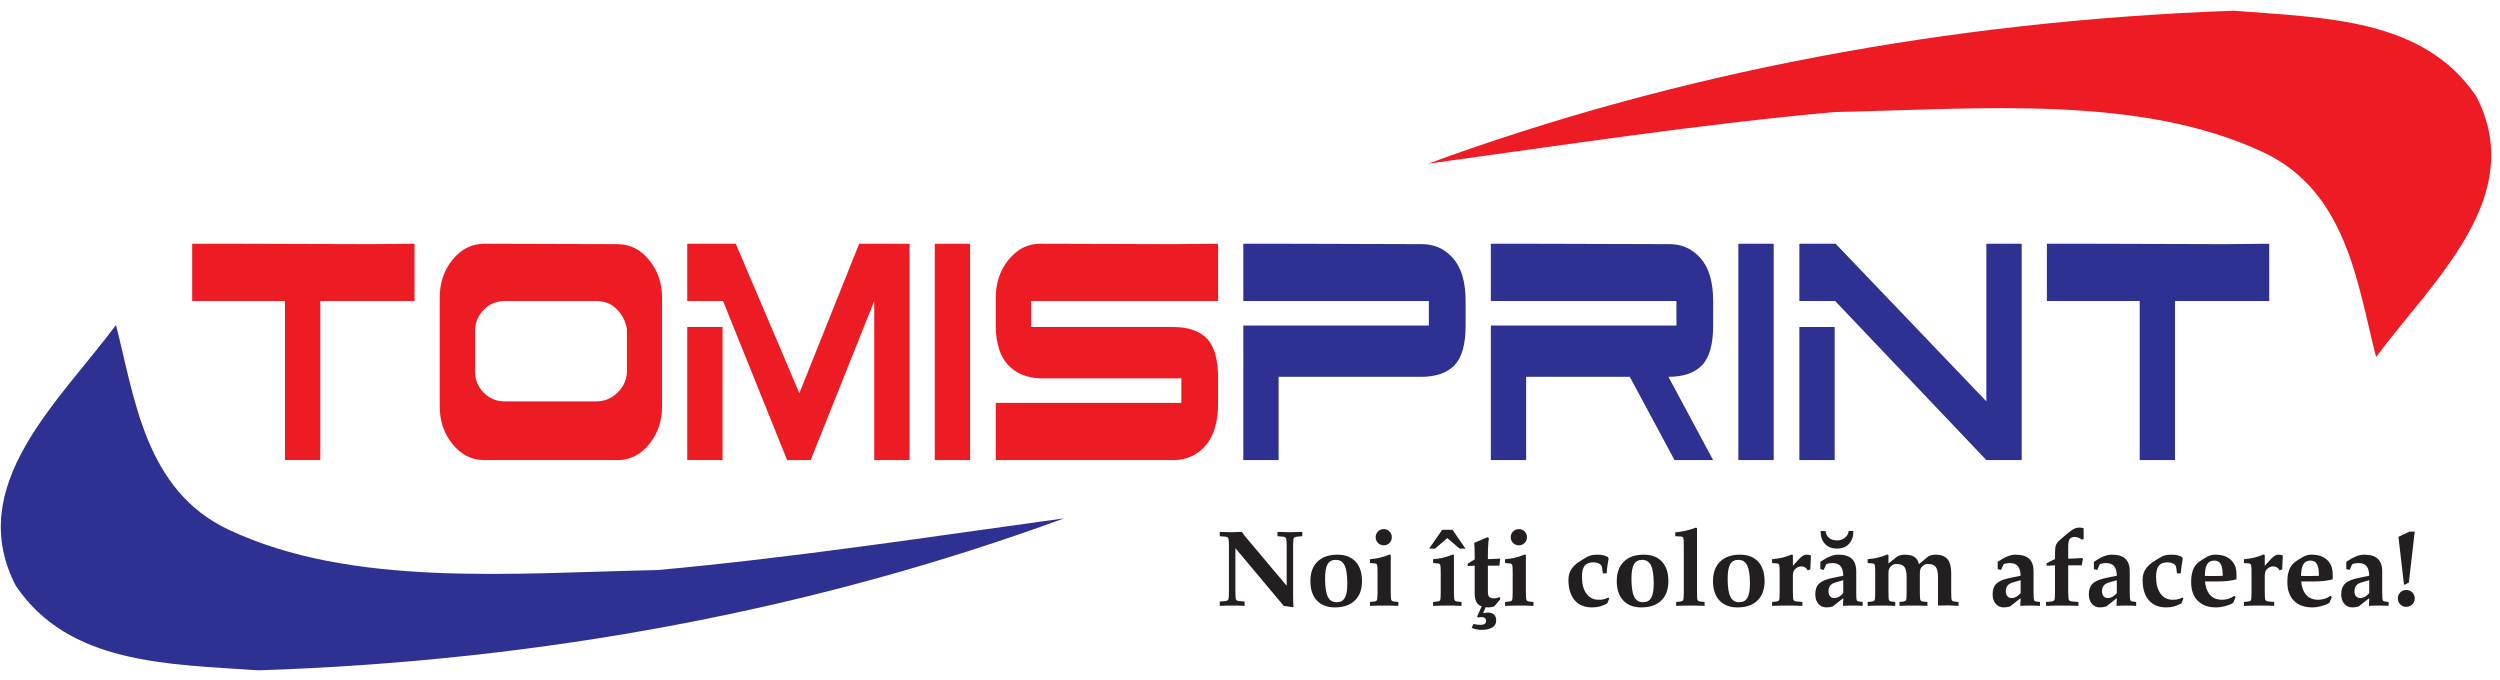
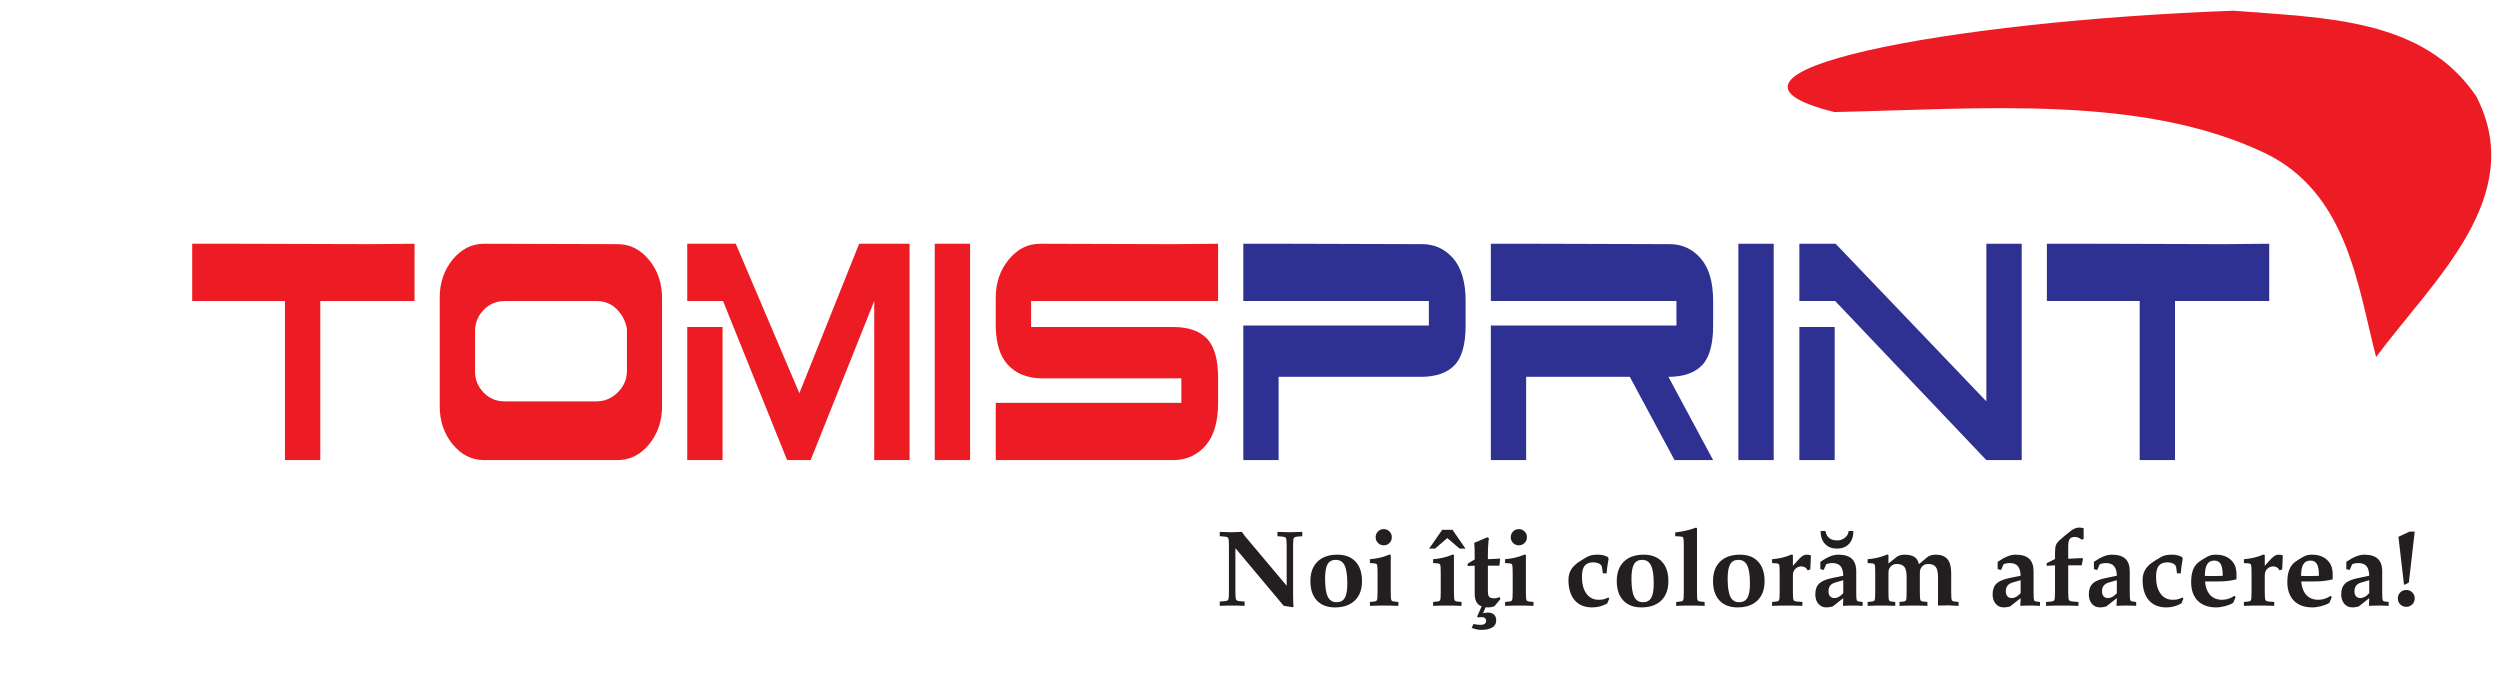
<svg xmlns="http://www.w3.org/2000/svg" width="228pt" height="62pt" viewBox="0 0 228 62" version="1.1">
  <g id="surface1">
-     <path style=" stroke:none;fill-rule:evenodd;fill:rgb(92.899%,10.999%,14.099%);fill-opacity:1;" d="M 203.688 0.977 C 211.984 1.637 221.035 1.637 225.844 8.801 C 230.559 17.949 221.883 25.586 216.699 32.562 C 215 25.965 214.059 17.477 206.422 13.895 C 195.199 8.613 180.68 9.934 167.289 10.219 C 154.844 11.348 142.586 13.234 130.234 14.93 C 152.863 6.633 177.66 1.918 203.688 0.977 " />
-     <path style=" stroke:none;fill-rule:evenodd;fill:rgb(17.999%,18.799%,57.3%);fill-opacity:1;" d="M 23.59 61.133 C 15.199 60.566 6.238 60.57 1.43 53.402 C -3.281 44.258 5.391 36.617 10.578 29.641 C 12.273 36.242 13.219 44.727 20.855 48.309 C 32.074 53.59 46.598 52.27 59.984 51.988 C 72.434 50.855 84.691 48.969 97.043 47.273 C 74.414 55.57 49.613 60.285 23.59 61.133 " />
+     <path style=" stroke:none;fill-rule:evenodd;fill:rgb(92.899%,10.999%,14.099%);fill-opacity:1;" d="M 203.688 0.977 C 211.984 1.637 221.035 1.637 225.844 8.801 C 230.559 17.949 221.883 25.586 216.699 32.562 C 215 25.965 214.059 17.477 206.422 13.895 C 195.199 8.613 180.68 9.934 167.289 10.219 C 152.863 6.633 177.66 1.918 203.688 0.977 " />
    <path style=" stroke:none;fill-rule:nonzero;fill:rgb(92.899%,10.999%,14.099%);fill-opacity:1;" d="M 29.211 41.961 L 25.988 41.961 L 25.988 27.453 L 17.527 27.453 L 17.527 22.23 L 21.586 22.23 L 33.742 22.266 L 37.805 22.23 L 37.805 27.453 L 29.211 27.453 Z M 40.102 37.047 L 40.102 27.148 C 40.102 25.789 40.496 24.633 41.281 23.672 C 42.07 22.711 43.031 22.23 44.16 22.23 L 56.32 22.266 C 57.449 22.266 58.41 22.746 59.195 23.707 C 59.984 24.668 60.379 25.824 60.379 27.18 L 60.379 37.047 C 60.379 38.402 59.984 39.559 59.195 40.52 C 58.41 41.48 57.449 41.961 56.32 41.961 L 44.16 41.961 C 43.031 41.961 42.07 41.48 41.281 40.52 C 40.496 39.559 40.102 38.402 40.102 37.047 Z M 57.176 33.824 L 57.176 30.027 C 57.078 29.352 56.777 28.75 56.277 28.23 C 55.773 27.711 55.145 27.453 54.387 27.453 L 46.051 27.453 C 45.293 27.453 44.656 27.711 44.141 28.23 C 43.625 28.75 43.352 29.375 43.324 30.098 L 43.324 33.895 C 43.324 34.617 43.582 35.25 44.098 35.793 C 44.613 36.332 45.258 36.605 46.031 36.605 L 54.387 36.605 C 55.145 36.605 55.801 36.328 56.352 35.773 C 56.902 35.219 57.176 34.57 57.176 33.824 Z M 65.898 29.824 L 65.898 41.961 L 62.676 41.961 L 62.676 29.824 Z M 79.73 41.961 L 82.953 41.961 L 82.953 22.23 L 78.355 22.23 L 72.902 35.859 L 67.102 22.23 L 62.676 22.23 L 62.676 27.453 L 65.941 27.453 L 71.785 41.961 L 73.93 41.961 L 79.73 27.453 Z M 88.473 41.961 L 85.25 41.961 L 85.25 22.23 L 88.473 22.23 Z M 90.812 28.469 L 90.812 29.824 C 90.844 31.363 91.215 32.516 91.93 33.281 C 92.648 34.051 93.621 34.457 94.852 34.504 L 107.738 34.504 L 107.738 36.742 L 90.812 36.742 L 90.812 41.961 L 107.008 41.961 C 108.184 41.961 109.156 41.527 109.93 40.656 C 110.703 39.785 111.09 38.48 111.09 36.742 L 111.09 34.504 C 111.09 32.785 110.75 31.578 110.07 30.875 C 109.391 30.176 108.371 29.824 107.008 29.824 L 94.035 29.824 L 94.035 27.453 L 111.09 27.453 L 111.09 22.23 L 107.031 22.266 L 94.875 22.23 C 93.742 22.23 92.781 22.711 91.996 23.672 C 91.207 24.633 90.812 25.789 90.812 27.148 L 90.812 28.469 " />
    <path style=" stroke:none;fill-rule:nonzero;fill:rgb(17.999%,18.799%,57.3%);fill-opacity:1;" d="M 113.391 27.453 L 113.391 22.23 L 117.449 22.23 L 129.605 22.266 C 130.766 22.242 131.73 22.668 132.504 23.535 C 133.277 24.406 133.664 25.711 133.664 27.453 L 133.664 29.691 C 133.664 31.406 133.324 32.617 132.645 33.316 C 131.965 34.016 130.945 34.367 129.586 34.367 L 116.609 34.367 L 116.609 41.961 L 113.391 41.961 L 113.391 29.691 L 130.312 29.691 L 130.312 27.453 Z M 148.637 34.367 L 139.184 34.367 L 139.184 41.961 L 135.965 41.961 L 135.965 29.691 L 152.891 29.691 L 152.891 27.453 L 135.965 27.453 L 135.965 22.23 L 140.023 22.23 L 152.18 22.266 C 153.34 22.242 154.309 22.668 155.078 23.535 C 155.855 24.406 156.238 25.711 156.238 27.453 L 156.238 29.691 C 156.238 31.406 155.898 32.617 155.219 33.316 C 154.539 34.016 153.52 34.367 152.16 34.367 L 156.238 41.961 L 152.719 41.961 Z M 161.762 41.961 L 158.539 41.961 L 158.539 22.23 L 161.762 22.23 Z M 167.41 22.23 L 164.102 22.23 L 164.102 27.453 L 167.367 27.453 L 181.156 41.961 L 184.379 41.961 L 184.379 22.23 L 181.156 22.23 L 181.156 36.605 Z M 167.324 29.824 L 167.324 41.961 L 164.102 41.961 L 164.102 29.824 Z M 198.359 41.961 L 195.141 41.961 L 195.141 27.453 L 186.676 27.453 L 186.676 22.23 L 190.734 22.23 L 202.895 22.266 L 206.953 22.23 L 206.953 27.453 L 198.359 27.453 L 198.359 41.961 " />
    <path style=" stroke:none;fill-rule:nonzero;fill:rgb(13.699%,12.199%,12.5%);fill-opacity:1;" d="M 112.668 53.961 C 112.668 54.367 112.688 54.609 112.73 54.691 C 112.773 54.773 112.902 54.82 113.121 54.832 L 113.508 54.859 L 113.508 55.254 C 113.066 55.234 112.691 55.227 112.379 55.227 C 112.059 55.227 111.684 55.234 111.242 55.254 L 111.242 54.859 L 111.625 54.832 C 111.844 54.82 111.977 54.773 112.016 54.688 C 112.059 54.605 112.078 54.367 112.078 53.965 L 112.078 49.801 C 112.078 49.398 112.059 49.156 112.016 49.074 C 111.977 48.992 111.844 48.945 111.625 48.934 L 111.242 48.902 L 111.242 48.508 C 111.633 48.527 111.969 48.539 112.254 48.539 C 112.535 48.539 112.871 48.527 113.266 48.508 C 113.367 48.672 113.469 48.809 113.566 48.93 C 113.664 49.051 113.91 49.34 114.301 49.801 L 117.344 53.418 L 117.344 49.801 C 117.344 49.398 117.32 49.156 117.281 49.074 C 117.238 48.992 117.105 48.945 116.887 48.934 L 116.504 48.902 L 116.504 48.508 C 116.941 48.527 117.316 48.539 117.633 48.539 C 117.949 48.539 118.328 48.527 118.77 48.508 L 118.77 48.902 L 118.383 48.934 C 118.164 48.945 118.035 48.992 117.992 49.074 C 117.949 49.156 117.93 49.398 117.93 49.801 L 117.93 54.199 C 117.93 54.469 117.934 54.715 117.941 54.934 C 117.949 55.148 117.961 55.281 117.969 55.332 L 117.898 55.379 L 117.074 55.25 L 112.668 49.992 Z M 121.746 55.395 C 121.043 55.395 120.492 55.184 120.098 54.762 C 119.703 54.344 119.508 53.754 119.508 52.992 C 119.508 52.234 119.723 51.641 120.156 51.219 C 120.59 50.797 121.191 50.586 121.969 50.586 C 122.68 50.586 123.23 50.797 123.625 51.219 C 124.02 51.641 124.215 52.234 124.215 52.996 C 124.215 53.754 124 54.344 123.566 54.762 C 123.133 55.184 122.527 55.395 121.746 55.395 Z M 121.898 54.922 C 122.246 54.922 122.496 54.789 122.648 54.523 C 122.801 54.262 122.875 53.824 122.875 53.223 C 122.875 52.453 122.793 51.902 122.629 51.566 C 122.461 51.227 122.195 51.059 121.82 51.059 C 121.477 51.059 121.23 51.191 121.074 51.457 C 120.922 51.723 120.848 52.16 120.848 52.77 C 120.848 53.531 120.93 54.086 121.094 54.418 C 121.258 54.754 121.523 54.922 121.898 54.922 Z M 125.633 54 L 125.633 52.242 C 125.633 51.836 125.617 51.59 125.59 51.512 C 125.559 51.43 125.469 51.387 125.32 51.379 L 124.938 51.348 L 124.938 51 C 125.301 50.969 125.605 50.922 125.859 50.859 C 126.113 50.805 126.41 50.703 126.75 50.566 L 126.836 50.617 L 126.836 54 C 126.836 54.402 126.855 54.645 126.891 54.727 C 126.926 54.809 127.031 54.855 127.215 54.867 L 127.531 54.898 L 127.531 55.254 C 127.027 55.234 126.598 55.227 126.234 55.227 C 125.871 55.227 125.441 55.234 124.938 55.254 L 124.938 54.898 L 125.258 54.867 C 125.438 54.855 125.543 54.809 125.578 54.727 C 125.613 54.645 125.633 54.402 125.633 54 Z M 126.195 48.254 C 126.402 48.254 126.578 48.324 126.719 48.469 C 126.863 48.609 126.934 48.785 126.934 48.996 C 126.934 49.203 126.863 49.375 126.719 49.52 C 126.578 49.66 126.402 49.734 126.195 49.734 C 125.992 49.734 125.816 49.66 125.676 49.52 C 125.531 49.375 125.461 49.203 125.461 48.996 C 125.461 48.785 125.531 48.609 125.676 48.469 C 125.816 48.324 125.992 48.254 126.195 48.254 Z M 131.395 54 L 131.395 52.242 C 131.395 51.836 131.379 51.59 131.352 51.512 C 131.32 51.43 131.23 51.387 131.082 51.379 L 130.699 51.348 L 130.699 51 C 131.062 50.969 131.367 50.922 131.621 50.859 C 131.875 50.805 132.172 50.703 132.512 50.566 L 132.598 50.617 L 132.598 54 C 132.598 54.402 132.617 54.645 132.652 54.727 C 132.688 54.809 132.793 54.855 132.977 54.867 L 133.293 54.898 L 133.293 55.254 C 132.789 55.234 132.359 55.227 131.996 55.227 C 131.633 55.227 131.203 55.234 130.699 55.254 L 130.699 54.898 L 131.02 54.867 C 131.199 54.855 131.305 54.809 131.344 54.727 C 131.379 54.645 131.395 54.402 131.395 54 Z M 132.465 48.316 L 133.652 50.031 L 133.113 50.031 L 131.996 49.074 L 130.879 50.031 L 130.34 50.031 L 131.531 48.316 Z M 135.727 55.395 C 135.305 55.395 134.992 55.293 134.793 55.094 C 134.594 54.898 134.492 54.586 134.492 54.168 L 134.492 51.59 L 134.477 51.59 L 133.855 51.625 L 133.855 51.402 C 133.848 51.402 133.902 51.371 134.02 51.305 L 134.492 51.02 L 134.492 50.758 C 134.492 50.473 134.488 50.211 134.48 49.969 C 134.473 49.727 134.461 49.574 134.449 49.508 L 135.66 48.996 L 135.793 49.094 C 135.766 49.18 135.746 49.375 135.727 49.672 C 135.707 49.969 135.695 50.289 135.695 50.633 L 135.695 50.996 L 136.816 50.945 L 136.746 51.59 L 135.695 51.59 L 135.695 53.953 C 135.695 54.188 135.738 54.352 135.82 54.438 C 135.906 54.527 136.062 54.57 136.289 54.57 C 136.371 54.57 136.441 54.562 136.5 54.547 C 136.559 54.531 136.641 54.496 136.75 54.445 L 136.84 54.633 L 136.293 55.285 C 136.211 55.32 136.121 55.348 136.023 55.363 C 135.926 55.387 135.828 55.395 135.727 55.395 Z M 135.531 55.289 L 135.254 55.918 C 135.473 55.883 135.609 55.863 135.668 55.863 C 135.922 55.863 136.121 55.926 136.254 56.051 C 136.387 56.176 136.453 56.355 136.453 56.594 C 136.453 56.867 136.336 57.074 136.102 57.223 C 135.863 57.371 135.523 57.445 135.09 57.445 C 134.957 57.445 134.816 57.43 134.664 57.398 C 134.508 57.363 134.359 57.32 134.215 57.262 L 134.383 56.902 C 134.492 56.93 134.605 56.953 134.715 56.969 C 134.828 56.98 134.93 56.988 135.027 56.988 C 135.191 56.988 135.316 56.957 135.402 56.895 C 135.488 56.836 135.531 56.746 135.531 56.633 C 135.531 56.516 135.496 56.43 135.43 56.371 C 135.359 56.309 135.258 56.281 135.121 56.281 C 135.066 56.281 135.008 56.281 134.953 56.289 C 134.895 56.297 134.844 56.305 134.801 56.312 L 134.707 56.238 L 135.133 55.289 Z M 137.957 54 L 137.957 52.242 C 137.957 51.836 137.941 51.59 137.914 51.512 C 137.883 51.43 137.793 51.387 137.645 51.379 L 137.262 51.348 L 137.262 51 C 137.621 50.969 137.93 50.922 138.18 50.859 C 138.438 50.805 138.73 50.703 139.074 50.566 L 139.16 50.617 L 139.16 54 C 139.16 54.402 139.18 54.645 139.215 54.727 C 139.25 54.809 139.355 54.855 139.535 54.867 L 139.855 54.898 L 139.855 55.254 C 139.352 55.234 138.922 55.227 138.559 55.227 C 138.195 55.227 137.766 55.234 137.262 55.254 L 137.262 54.898 L 137.578 54.867 C 137.762 54.855 137.867 54.809 137.902 54.727 C 137.938 54.645 137.957 54.402 137.957 54 Z M 138.52 48.254 C 138.727 48.254 138.898 48.324 139.043 48.469 C 139.188 48.609 139.258 48.785 139.258 48.996 C 139.258 49.203 139.188 49.375 139.043 49.52 C 138.898 49.66 138.727 49.734 138.52 49.734 C 138.312 49.734 138.141 49.66 137.996 49.52 C 137.855 49.375 137.781 49.203 137.781 48.996 C 137.781 48.785 137.855 48.609 137.996 48.469 C 138.141 48.324 138.312 48.254 138.52 48.254 Z M 146.766 54.59 L 146.582 55.031 C 146.34 55.16 146.109 55.254 145.895 55.312 C 145.68 55.367 145.445 55.395 145.191 55.395 C 144.516 55.395 143.988 55.176 143.609 54.742 C 143.234 54.301 143.043 53.688 143.043 52.898 C 143.043 52.566 143.109 52.273 143.242 52.027 C 143.371 51.781 143.586 51.543 143.883 51.324 C 143.973 51.254 144.102 51.172 144.266 51.07 C 144.43 50.965 144.602 50.867 144.77 50.773 C 144.898 50.707 145.035 50.66 145.18 50.629 C 145.324 50.602 145.512 50.586 145.742 50.586 C 145.926 50.586 146.09 50.605 146.234 50.645 C 146.352 50.672 146.484 50.719 146.629 50.793 C 146.629 50.793 146.641 50.82 146.668 50.867 C 146.691 50.914 146.707 50.938 146.707 50.938 L 146.602 51.559 C 146.57 51.762 146.547 52.004 146.523 52.285 L 146.176 52.285 L 146.113 51.789 C 146.105 51.723 146.09 51.668 146.07 51.625 C 146.051 51.582 146.023 51.539 145.984 51.504 C 145.934 51.453 145.867 51.41 145.785 51.379 C 145.645 51.316 145.488 51.285 145.316 51.285 C 144.949 51.285 144.684 51.391 144.52 51.598 C 144.355 51.805 144.273 52.141 144.273 52.609 C 144.273 53.25 144.406 53.762 144.68 54.137 C 144.953 54.512 145.32 54.699 145.785 54.699 C 145.965 54.699 146.109 54.688 146.23 54.66 C 146.348 54.633 146.5 54.578 146.684 54.492 Z M 149.691 55.395 C 148.984 55.395 148.434 55.184 148.043 54.762 C 147.648 54.344 147.449 53.754 147.449 52.992 C 147.449 52.234 147.664 51.641 148.098 51.219 C 148.531 50.797 149.137 50.586 149.914 50.586 C 150.621 50.586 151.176 50.797 151.566 51.219 C 151.961 51.641 152.156 52.234 152.156 52.996 C 152.156 53.754 151.941 54.344 151.512 54.762 C 151.078 55.184 150.473 55.395 149.691 55.395 Z M 149.84 54.922 C 150.188 54.922 150.438 54.789 150.59 54.523 C 150.742 54.262 150.82 53.824 150.82 53.223 C 150.82 52.453 150.738 51.902 150.57 51.566 C 150.406 51.227 150.137 51.059 149.762 51.059 C 149.422 51.059 149.172 51.191 149.02 51.457 C 148.867 51.723 148.789 52.16 148.789 52.77 C 148.789 53.531 148.871 54.086 149.035 54.418 C 149.199 54.754 149.469 54.922 149.84 54.922 Z M 153.562 54 L 153.562 49.797 C 153.562 49.391 153.547 49.145 153.52 49.062 C 153.492 48.98 153.406 48.934 153.262 48.93 L 152.781 48.902 L 152.781 48.555 C 153.156 48.512 153.477 48.461 153.742 48.398 C 154.012 48.344 154.32 48.246 154.676 48.121 L 154.766 48.172 L 154.766 54 C 154.766 54.402 154.781 54.645 154.816 54.727 C 154.852 54.809 154.961 54.855 155.141 54.867 L 155.461 54.898 L 155.461 55.254 C 154.957 55.234 154.527 55.227 154.164 55.227 C 153.801 55.227 153.367 55.234 152.867 55.254 L 152.867 54.898 L 153.184 54.867 C 153.363 54.855 153.473 54.809 153.508 54.727 C 153.543 54.645 153.562 54.402 153.562 54 Z M 158.465 55.395 C 157.758 55.395 157.207 55.184 156.816 54.762 C 156.422 54.344 156.227 53.754 156.227 52.992 C 156.227 52.234 156.441 51.641 156.871 51.219 C 157.305 50.797 157.91 50.586 158.688 50.586 C 159.398 50.586 159.949 50.797 160.34 51.219 C 160.734 51.641 160.93 52.234 160.93 52.996 C 160.93 53.754 160.715 54.344 160.281 54.762 C 159.852 55.184 159.246 55.395 158.465 55.395 Z M 158.613 54.922 C 158.961 54.922 159.211 54.789 159.363 54.523 C 159.516 54.262 159.594 53.824 159.594 53.223 C 159.594 52.453 159.512 51.902 159.344 51.566 C 159.18 51.227 158.91 51.059 158.535 51.059 C 158.191 51.059 157.945 51.191 157.793 51.457 C 157.641 51.723 157.562 52.16 157.562 52.77 C 157.562 53.531 157.645 54.086 157.809 54.418 C 157.973 54.754 158.242 54.922 158.613 54.922 Z M 162.305 54 L 162.305 52.242 C 162.305 51.836 162.289 51.59 162.266 51.512 C 162.234 51.43 162.145 51.387 161.992 51.379 L 161.613 51.348 L 161.613 51 C 161.973 50.969 162.277 50.922 162.531 50.859 C 162.785 50.801 163.082 50.703 163.422 50.566 L 163.512 50.617 L 163.512 51.602 C 163.797 51.277 164.004 51.047 164.137 50.914 C 164.363 50.695 164.566 50.586 164.738 50.586 C 164.816 50.586 164.891 50.59 164.965 50.602 C 165.039 50.613 165.105 50.633 165.156 50.652 L 165.102 51.926 L 164.863 52.02 C 164.809 51.906 164.73 51.816 164.633 51.75 C 164.531 51.688 164.422 51.656 164.297 51.656 C 164.094 51.652 163.91 51.723 163.746 51.871 C 163.664 51.945 163.602 52.035 163.566 52.133 C 163.527 52.23 163.512 52.355 163.512 52.504 L 163.512 54 C 163.512 54.402 163.531 54.645 163.574 54.727 C 163.617 54.809 163.754 54.855 163.977 54.867 L 164.379 54.898 L 164.379 55.254 C 163.844 55.234 163.387 55.227 162.996 55.227 C 162.609 55.227 162.148 55.234 161.613 55.254 L 161.613 54.898 L 161.93 54.867 C 162.109 54.855 162.219 54.809 162.254 54.727 C 162.289 54.645 162.305 54.402 162.305 54 Z M 166.57 55.395 C 166.266 55.395 166.02 55.285 165.832 55.066 C 165.645 54.848 165.555 54.562 165.555 54.203 C 165.555 53.777 165.668 53.453 165.898 53.23 C 166.129 53.004 166.52 52.836 167.078 52.719 L 168.105 52.508 C 168.098 52.121 168.02 51.832 167.871 51.648 C 167.715 51.453 167.461 51.352 167.117 51.352 C 167.008 51.352 166.891 51.363 166.77 51.391 C 166.648 51.414 166.574 51.441 166.547 51.469 L 166.32 51.98 L 166.016 51.906 L 166.016 51.238 C 166.352 51.008 166.648 50.844 166.906 50.742 C 167.164 50.637 167.41 50.586 167.648 50.586 C 168.207 50.586 168.621 50.711 168.887 50.961 C 169.152 51.207 169.289 51.594 169.289 52.117 L 169.289 54 C 169.289 54.402 169.301 54.645 169.328 54.727 C 169.359 54.809 169.449 54.855 169.605 54.867 L 169.875 54.898 L 169.875 55.254 C 169.527 55.234 169.227 55.227 168.973 55.227 C 168.723 55.227 168.426 55.234 168.078 55.254 C 168.09 55.043 168.098 54.855 168.102 54.691 L 168.105 54.551 L 167.137 55.312 C 166.934 55.367 166.742 55.395 166.57 55.395 Z M 168.105 54.094 L 168.105 52.914 L 167.402 53.117 C 167.176 53.18 167.012 53.277 166.91 53.41 C 166.809 53.543 166.758 53.719 166.758 53.938 C 166.758 54.125 166.805 54.273 166.902 54.379 C 166.996 54.488 167.129 54.543 167.297 54.543 C 167.469 54.543 167.645 54.48 167.82 54.355 C 167.93 54.277 168.023 54.188 168.105 54.094 Z M 167.531 50.031 C 167.07 50.031 166.703 49.891 166.438 49.602 C 166.172 49.316 166.039 48.926 166.039 48.426 L 166.48 48.426 C 166.531 48.719 166.648 48.934 166.828 49.074 C 167.004 49.215 167.25 49.285 167.562 49.285 C 167.828 49.285 168.062 49.203 168.262 49.035 C 168.465 48.871 168.574 48.668 168.598 48.426 L 169.031 48.426 C 169.031 48.926 168.895 49.316 168.629 49.602 C 168.359 49.891 167.996 50.031 167.531 50.031 Z M 171.02 54 L 171.02 52.242 C 171.02 51.836 171.008 51.59 170.977 51.512 C 170.949 51.43 170.859 51.387 170.711 51.379 L 170.328 51.348 L 170.328 51 C 170.688 50.969 170.992 50.922 171.246 50.859 C 171.5 50.805 171.797 50.703 172.137 50.566 L 172.227 50.617 L 172.227 51.391 L 172.957 50.809 C 173.137 50.66 173.387 50.586 173.703 50.586 C 174.215 50.586 174.57 50.711 174.777 50.957 C 174.879 51.078 174.957 51.242 175.012 51.449 L 175.82 50.773 C 176 50.648 176.242 50.586 176.555 50.586 C 177.027 50.586 177.379 50.723 177.609 50.996 C 177.84 51.27 177.949 51.691 177.949 52.262 L 177.949 54 C 177.949 54.402 177.969 54.645 178.004 54.727 C 178.035 54.809 178.137 54.855 178.312 54.867 L 178.621 54.898 L 178.621 55.254 C 178.258 55.238 177.945 55.223 177.68 55.211 C 177.422 55.215 177.109 55.219 176.746 55.227 L 176.746 52.625 C 176.746 52.188 176.68 51.879 176.539 51.703 C 176.406 51.523 176.168 51.434 175.832 51.434 C 175.629 51.434 175.461 51.504 175.32 51.641 L 175.297 51.668 C 175.223 51.742 175.168 51.824 175.137 51.918 C 175.105 52.016 175.09 52.133 175.09 52.273 L 175.09 54 C 175.09 54.402 175.105 54.645 175.141 54.727 C 175.176 54.809 175.285 54.855 175.465 54.867 L 175.781 54.898 L 175.781 55.254 C 175.285 55.234 174.859 55.227 174.504 55.227 C 174.148 55.227 173.727 55.234 173.234 55.254 L 173.234 54.898 L 173.531 54.867 C 173.703 54.855 173.805 54.805 173.836 54.727 C 173.867 54.645 173.883 54.402 173.883 54 L 173.883 52.625 C 173.883 52.188 173.816 51.879 173.68 51.703 C 173.543 51.523 173.305 51.434 172.969 51.434 C 172.766 51.434 172.598 51.504 172.457 51.641 L 172.434 51.668 C 172.359 51.742 172.305 51.824 172.273 51.918 C 172.242 52.016 172.227 52.133 172.227 52.273 L 172.227 54 C 172.227 54.402 172.242 54.645 172.273 54.727 C 172.305 54.805 172.402 54.855 172.562 54.867 L 172.848 54.898 L 172.848 55.254 C 172.359 55.234 171.938 55.227 171.586 55.227 C 171.23 55.227 170.812 55.234 170.328 55.254 L 170.328 54.898 L 170.645 54.867 C 170.824 54.855 170.934 54.809 170.969 54.727 C 171.004 54.645 171.02 54.402 171.02 54 Z M 182.742 55.395 C 182.438 55.395 182.191 55.285 182.008 55.066 C 181.82 54.848 181.727 54.562 181.727 54.203 C 181.727 53.777 181.844 53.453 182.07 53.23 C 182.301 53.004 182.695 52.836 183.254 52.719 L 184.281 52.508 C 184.27 52.121 184.191 51.832 184.043 51.648 C 183.887 51.453 183.637 51.352 183.293 51.352 C 183.18 51.352 183.062 51.363 182.941 51.391 C 182.82 51.414 182.746 51.441 182.719 51.469 L 182.496 51.98 L 182.188 51.906 L 182.188 51.238 C 182.527 51.008 182.824 50.844 183.078 50.742 C 183.336 50.637 183.586 50.586 183.82 50.586 C 184.383 50.586 184.797 50.711 185.062 50.961 C 185.328 51.207 185.461 51.594 185.461 52.117 L 185.461 54 C 185.461 54.402 185.477 54.645 185.504 54.727 C 185.535 54.809 185.625 54.855 185.777 54.867 L 186.047 54.898 L 186.047 55.254 C 185.703 55.234 185.398 55.227 185.148 55.227 C 184.898 55.227 184.598 55.234 184.25 55.254 C 184.266 55.043 184.273 54.855 184.277 54.691 L 184.281 54.551 L 183.312 55.312 C 183.105 55.367 182.918 55.395 182.742 55.395 Z M 184.281 54.094 L 184.281 52.914 L 183.578 53.117 C 183.352 53.18 183.188 53.277 183.086 53.41 C 182.98 53.543 182.93 53.719 182.93 53.938 C 182.93 54.125 182.977 54.273 183.074 54.379 C 183.172 54.488 183.305 54.543 183.469 54.543 C 183.641 54.543 183.816 54.48 183.996 54.355 C 184.102 54.277 184.195 54.188 184.281 54.094 Z M 188.621 51.559 L 188.621 54 C 188.621 54.402 188.645 54.645 188.688 54.727 C 188.738 54.809 188.883 54.855 189.125 54.867 L 189.555 54.898 L 189.555 55.254 C 188.984 55.234 188.496 55.227 188.082 55.227 C 187.668 55.227 187.172 55.234 186.602 55.254 L 186.602 54.898 L 186.977 54.867 C 187.191 54.855 187.316 54.809 187.355 54.73 C 187.398 54.648 187.418 54.406 187.418 54 L 187.418 51.559 L 186.656 51.602 L 186.656 51.367 C 186.645 51.367 186.703 51.34 186.828 51.281 L 187.418 50.98 L 187.418 50.438 C 187.418 50.105 187.445 49.863 187.5 49.715 C 187.559 49.562 187.676 49.406 187.859 49.246 C 187.992 49.129 188.141 49 188.309 48.859 C 188.473 48.719 188.633 48.59 188.785 48.473 C 188.945 48.344 189.09 48.25 189.223 48.195 C 189.352 48.145 189.488 48.113 189.637 48.113 C 189.711 48.113 189.789 48.121 189.871 48.137 C 189.957 48.152 190.008 48.164 190.027 48.184 L 190.027 49.152 L 189.863 49.219 C 189.773 49.145 189.672 49.086 189.555 49.035 C 189.438 48.992 189.332 48.969 189.238 48.969 C 189.004 48.969 188.84 49.031 188.754 49.16 C 188.664 49.285 188.621 49.52 188.621 49.863 L 188.621 50.953 L 188.715 50.953 L 189.91 50.895 L 189.965 50.992 L 189.848 51.559 Z M 191.516 55.395 C 191.215 55.395 190.965 55.285 190.781 55.066 C 190.594 54.848 190.5 54.562 190.5 54.203 C 190.5 53.777 190.617 53.453 190.848 53.23 C 191.074 53.004 191.469 52.836 192.027 52.719 L 193.055 52.508 C 193.047 52.121 192.965 51.832 192.816 51.648 C 192.66 51.453 192.41 51.352 192.066 51.352 C 191.953 51.352 191.84 51.363 191.715 51.391 C 191.598 51.414 191.523 51.441 191.492 51.469 L 191.27 51.98 L 190.965 51.906 L 190.965 51.238 C 191.301 51.008 191.598 50.844 191.855 50.742 C 192.109 50.637 192.359 50.586 192.594 50.586 C 193.156 50.586 193.57 50.711 193.836 50.961 C 194.102 51.207 194.234 51.594 194.234 52.117 L 194.234 54 C 194.234 54.402 194.25 54.645 194.277 54.727 C 194.309 54.809 194.398 54.855 194.551 54.867 L 194.82 54.898 L 194.82 55.254 C 194.477 55.234 194.176 55.227 193.922 55.227 C 193.672 55.227 193.371 55.234 193.023 55.254 C 193.039 55.043 193.047 54.855 193.051 54.691 L 193.055 54.551 L 192.086 55.312 C 191.879 55.367 191.691 55.395 191.516 55.395 Z M 193.055 54.094 L 193.055 52.914 L 192.352 53.117 C 192.125 53.18 191.961 53.277 191.859 53.41 C 191.754 53.543 191.703 53.719 191.703 53.938 C 191.703 54.125 191.754 54.273 191.848 54.379 C 191.945 54.488 192.078 54.543 192.242 54.543 C 192.414 54.543 192.59 54.48 192.77 54.355 C 192.879 54.277 192.969 54.188 193.055 54.094 Z M 199.125 54.59 L 198.945 55.031 C 198.699 55.16 198.469 55.254 198.258 55.312 C 198.043 55.367 197.809 55.395 197.555 55.395 C 196.879 55.395 196.352 55.176 195.973 54.742 C 195.594 54.301 195.406 53.688 195.406 52.898 C 195.406 52.566 195.473 52.273 195.605 52.027 C 195.734 51.781 195.949 51.543 196.246 51.324 C 196.336 51.254 196.461 51.172 196.629 51.07 C 196.793 50.965 196.961 50.867 197.133 50.773 C 197.258 50.707 197.395 50.66 197.539 50.629 C 197.688 50.602 197.871 50.586 198.105 50.586 C 198.289 50.586 198.453 50.605 198.598 50.645 C 198.715 50.672 198.848 50.719 198.992 50.793 C 198.992 50.793 199.004 50.82 199.031 50.867 C 199.055 50.914 199.07 50.938 199.07 50.938 L 198.965 51.559 C 198.934 51.762 198.906 52.004 198.887 52.285 L 198.539 52.285 L 198.477 51.789 C 198.465 51.723 198.453 51.668 198.434 51.625 C 198.414 51.582 198.383 51.539 198.348 51.504 C 198.297 51.453 198.227 51.41 198.148 51.379 C 198.008 51.316 197.852 51.285 197.68 51.285 C 197.312 51.285 197.043 51.391 196.879 51.598 C 196.719 51.805 196.633 52.141 196.633 52.609 C 196.633 53.25 196.77 53.762 197.039 54.137 C 197.312 54.512 197.684 54.699 198.148 54.699 C 198.324 54.699 198.473 54.688 198.59 54.66 C 198.711 54.633 198.859 54.578 199.047 54.492 Z M 202.117 55.395 C 201.395 55.395 200.832 55.191 200.434 54.789 C 200.035 54.383 199.832 53.816 199.832 53.086 C 199.832 52.641 199.891 52.27 200 51.98 C 200.109 51.688 200.285 51.445 200.523 51.262 C 200.613 51.191 200.723 51.113 200.855 51.031 C 200.984 50.949 201.133 50.863 201.297 50.773 C 201.422 50.707 201.543 50.66 201.656 50.629 C 201.766 50.602 201.898 50.586 202.051 50.586 L 202.082 50.586 C 202.656 50.586 203.113 50.746 203.457 51.062 C 203.605 51.203 203.727 51.367 203.812 51.551 C 203.863 51.652 203.902 51.785 203.93 51.949 C 203.961 52.113 203.973 52.289 203.969 52.473 L 203.969 52.832 C 203.727 52.898 203.469 52.949 203.195 52.98 C 202.922 53.012 202.625 53.027 202.309 53.027 L 201.098 53.027 C 201.137 53.5 201.266 53.883 201.484 54.172 C 201.758 54.523 202.148 54.699 202.656 54.699 C 202.855 54.699 203.051 54.668 203.238 54.609 C 203.426 54.547 203.605 54.457 203.785 54.336 L 203.887 54.461 L 203.664 54.984 C 203.465 55.105 203.219 55.203 202.922 55.281 C 202.629 55.355 202.359 55.395 202.117 55.395 Z M 202.711 52.516 L 202.711 52.461 C 202.711 51.988 202.648 51.648 202.527 51.438 C 202.41 51.23 202.211 51.125 201.938 51.125 L 201.949 51.125 C 201.641 51.125 201.418 51.242 201.277 51.484 C 201.152 51.695 201.09 52.043 201.082 52.523 L 201.895 52.535 Z M 205.34 54 L 205.34 52.242 C 205.34 51.836 205.324 51.59 205.297 51.512 C 205.27 51.43 205.18 51.387 205.027 51.379 L 204.645 51.348 L 204.645 51 C 205.008 50.969 205.312 50.922 205.566 50.859 C 205.82 50.801 206.117 50.703 206.457 50.566 L 206.547 50.617 L 206.547 51.602 C 206.832 51.277 207.039 51.047 207.172 50.914 C 207.398 50.695 207.602 50.586 207.773 50.586 C 207.852 50.586 207.926 50.59 208 50.602 C 208.074 50.613 208.137 50.633 208.191 50.652 L 208.137 51.926 L 207.898 52.02 C 207.844 51.906 207.766 51.816 207.664 51.75 C 207.566 51.688 207.453 51.656 207.328 51.656 C 207.129 51.652 206.945 51.723 206.781 51.871 C 206.699 51.945 206.637 52.035 206.602 52.133 C 206.562 52.23 206.547 52.355 206.547 52.504 L 206.547 54 C 206.547 54.402 206.566 54.645 206.609 54.727 C 206.652 54.809 206.785 54.855 207.012 54.867 L 207.41 54.898 L 207.41 55.254 C 206.879 55.234 206.422 55.227 206.031 55.227 C 205.645 55.227 205.184 55.234 204.645 55.254 L 204.645 54.898 L 204.965 54.867 C 205.145 54.855 205.254 54.809 205.289 54.727 C 205.324 54.645 205.34 54.402 205.34 54 Z M 210.891 55.395 C 210.168 55.395 209.605 55.191 209.207 54.789 C 208.809 54.383 208.605 53.816 208.605 53.086 C 208.605 52.641 208.664 52.27 208.773 51.98 C 208.883 51.688 209.059 51.445 209.297 51.262 C 209.387 51.191 209.496 51.113 209.629 51.031 C 209.762 50.949 209.906 50.863 210.07 50.773 C 210.195 50.707 210.316 50.66 210.43 50.629 C 210.539 50.602 210.672 50.586 210.824 50.586 L 210.855 50.586 C 211.43 50.586 211.887 50.746 212.23 51.062 C 212.383 51.203 212.5 51.367 212.586 51.551 C 212.637 51.652 212.676 51.785 212.703 51.949 C 212.734 52.113 212.746 52.289 212.742 52.473 L 212.742 52.832 C 212.5 52.898 212.242 52.949 211.969 52.98 C 211.695 53.012 211.398 53.027 211.086 53.027 L 209.871 53.027 C 209.91 53.5 210.039 53.883 210.258 54.172 C 210.531 54.523 210.922 54.699 211.43 54.699 C 211.629 54.699 211.824 54.668 212.012 54.609 C 212.199 54.547 212.383 54.457 212.559 54.336 L 212.66 54.461 L 212.438 54.984 C 212.238 55.105 211.992 55.203 211.695 55.281 C 211.402 55.355 211.137 55.395 210.891 55.395 Z M 211.484 52.516 L 211.484 52.461 C 211.484 51.988 211.426 51.648 211.301 51.438 C 211.184 51.23 210.984 51.125 210.711 51.125 L 210.723 51.125 C 210.414 51.125 210.191 51.242 210.051 51.484 C 209.93 51.695 209.863 52.043 209.855 52.523 L 210.668 52.535 Z M 214.539 55.395 C 214.234 55.395 213.984 55.285 213.801 55.066 C 213.613 54.848 213.52 54.562 213.52 54.203 C 213.52 53.777 213.637 53.453 213.867 53.23 C 214.094 53.004 214.488 52.836 215.051 52.719 L 216.074 52.508 C 216.066 52.121 215.984 51.832 215.84 51.648 C 215.684 51.453 215.43 51.352 215.086 51.352 C 214.977 51.352 214.859 51.363 214.734 51.391 C 214.617 51.414 214.543 51.441 214.512 51.469 L 214.289 51.98 L 213.984 51.906 L 213.984 51.238 C 214.32 51.008 214.617 50.844 214.875 50.742 C 215.133 50.637 215.379 50.586 215.617 50.586 C 216.176 50.586 216.59 50.711 216.855 50.961 C 217.121 51.207 217.258 51.594 217.258 52.117 L 217.258 54 C 217.258 54.402 217.27 54.645 217.297 54.727 C 217.328 54.809 217.418 54.855 217.574 54.867 L 217.844 54.898 L 217.844 55.254 C 217.496 55.234 217.195 55.227 216.941 55.227 C 216.691 55.227 216.391 55.234 216.047 55.254 C 216.059 55.043 216.066 54.855 216.07 54.691 L 216.074 54.551 L 215.105 55.312 C 214.902 55.367 214.711 55.395 214.539 55.395 Z M 216.074 54.094 L 216.074 52.914 L 215.371 53.117 C 215.145 53.18 214.98 53.277 214.879 53.41 C 214.777 53.543 214.727 53.719 214.727 53.938 C 214.727 54.125 214.773 54.273 214.871 54.379 C 214.965 54.488 215.098 54.543 215.266 54.543 C 215.434 54.543 215.609 54.48 215.789 54.355 C 215.898 54.277 215.992 54.188 216.074 54.094 Z M 219.242 53.312 L 218.738 48.957 L 219.762 48.48 L 220.223 48.48 L 219.688 53.125 L 219.352 53.312 Z M 219.453 53.805 C 219.664 53.805 219.848 53.875 220 54.027 C 220.148 54.176 220.223 54.359 220.223 54.574 C 220.223 54.789 220.148 54.973 220 55.121 C 219.848 55.27 219.664 55.344 219.453 55.344 C 219.238 55.344 219.055 55.27 218.906 55.121 C 218.754 54.973 218.684 54.789 218.684 54.574 C 218.684 54.359 218.754 54.176 218.906 54.027 C 219.055 53.875 219.238 53.805 219.453 53.805 " />
  </g>
</svg>